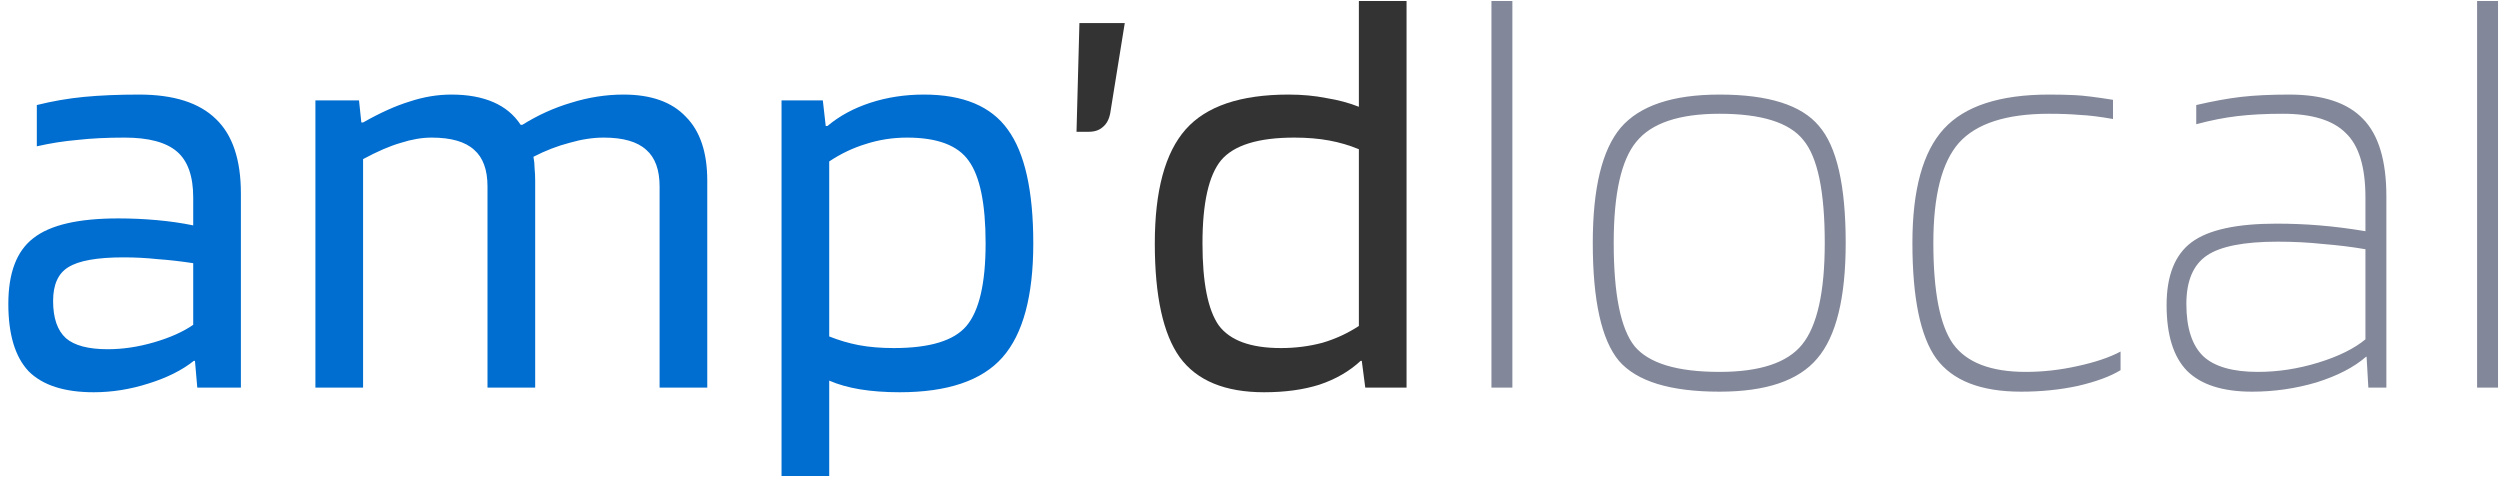
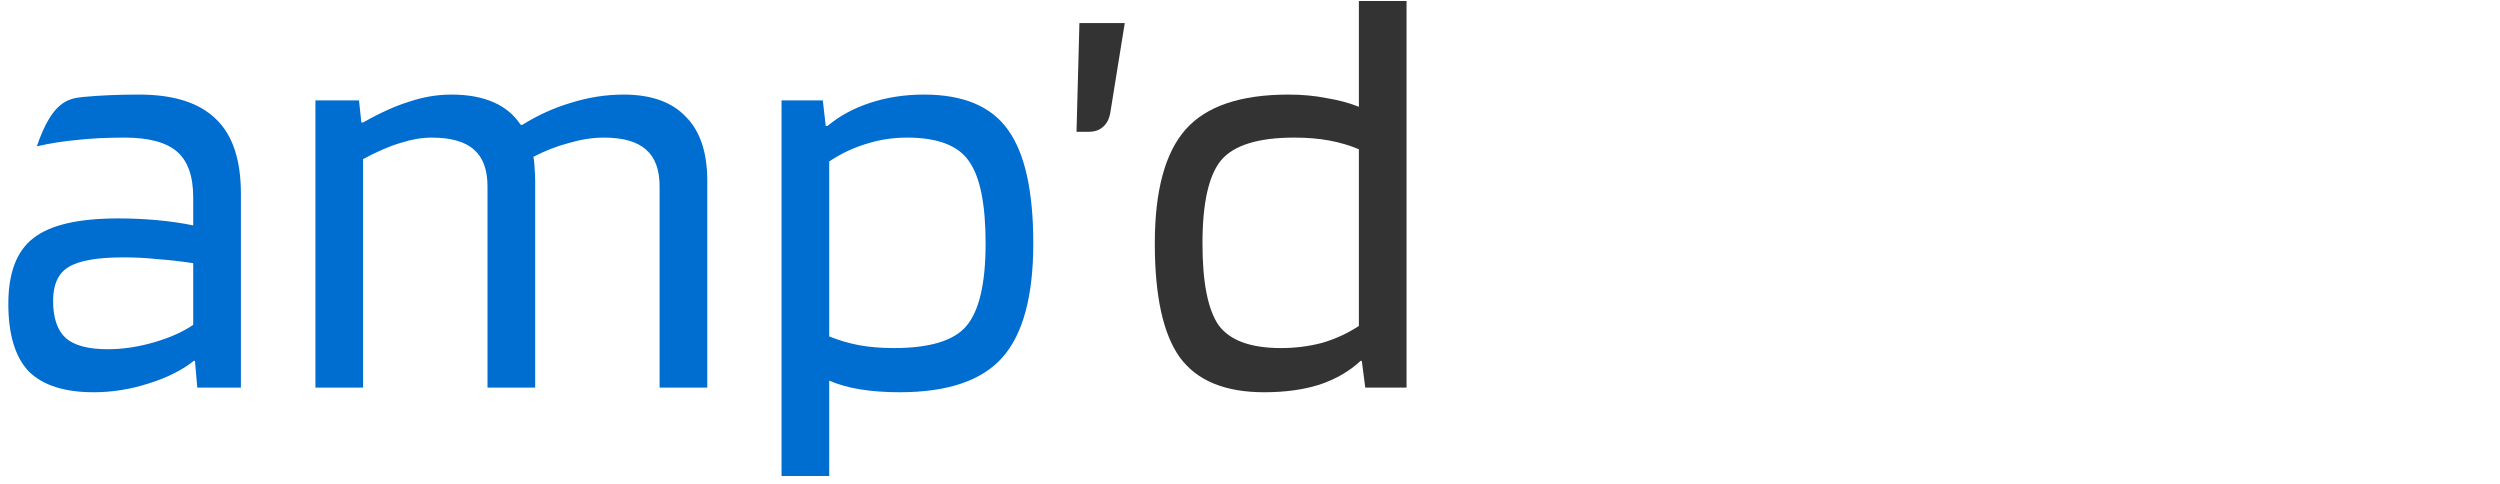
<svg xmlns="http://www.w3.org/2000/svg" width="258" height="50" viewBox="0 0 258 50" fill="none">
-   <path d="M9.68 40.48C6.64 40.48 4.4 39.76 2.96 38.32C1.56 36.84 0.86 34.52 0.86 31.36C0.86 28.16 1.72 25.9 3.44 24.58C5.16 23.22 8.08 22.54 12.2 22.54C13.56 22.54 14.9 22.6 16.22 22.72C17.54 22.84 18.78 23.02 19.94 23.26V20.38C19.94 18.18 19.38 16.6 18.26 15.64C17.14 14.68 15.34 14.2 12.86 14.2C11.02 14.2 9.4 14.28 8 14.44C6.6 14.56 5.2 14.78 3.8 15.1V10.84C5.4 10.44 7.02 10.16 8.66 10C10.34 9.84 12.24 9.76 14.36 9.76C17.92 9.76 20.56 10.6 22.28 12.28C24 13.92 24.86 16.48 24.86 19.96V40H20.36L20.12 37.24H20C18.8 38.2 17.24 38.98 15.32 39.58C13.44 40.18 11.56 40.48 9.68 40.48ZM12.74 26.56C10.02 26.56 8.12 26.9 7.04 27.58C6 28.22 5.48 29.38 5.48 31.06C5.48 32.82 5.92 34.1 6.8 34.9C7.68 35.66 9.12 36.04 11.12 36.04C12.68 36.04 14.28 35.8 15.92 35.32C17.56 34.84 18.9 34.24 19.94 33.52V27.16C18.62 26.96 17.38 26.82 16.22 26.74C15.1 26.62 13.94 26.56 12.74 26.56ZM37.47 40H32.55V10.36H37.05L37.29 12.64H37.47C39.23 11.64 40.83 10.92 42.27 10.48C43.71 10 45.15 9.76 46.59 9.76C48.27 9.76 49.71 10.02 50.91 10.54C52.11 11.06 53.05 11.84 53.73 12.88H53.91C55.51 11.88 57.19 11.12 58.95 10.6C60.75 10.04 62.55 9.76 64.35 9.76C67.19 9.76 69.33 10.52 70.77 12.04C72.25 13.52 72.99 15.72 72.99 18.64V40H68.07V19.24C68.07 17.52 67.61 16.26 66.69 15.46C65.77 14.62 64.31 14.2 62.31 14.2C61.19 14.2 60.01 14.38 58.77 14.74C57.53 15.06 56.29 15.54 55.05 16.18C55.13 16.58 55.17 16.98 55.17 17.38C55.21 17.78 55.23 18.2 55.23 18.64V40H50.31V19.24C50.31 17.52 49.85 16.26 48.93 15.46C48.01 14.62 46.55 14.2 44.55 14.2C43.55 14.2 42.49 14.38 41.37 14.74C40.25 15.06 38.95 15.62 37.47 16.42V40ZM85.575 49.12H80.655V10.36H84.915L85.215 13H85.395C86.635 11.96 88.115 11.16 89.835 10.6C91.555 10.04 93.395 9.76 95.355 9.76C99.395 9.76 102.275 10.96 103.995 13.36C105.755 15.76 106.635 19.68 106.635 25.12C106.635 30.56 105.575 34.48 103.455 36.88C101.335 39.28 97.795 40.48 92.835 40.48C91.355 40.48 89.995 40.38 88.755 40.18C87.555 39.98 86.495 39.68 85.575 39.28V49.12ZM101.715 25.12C101.715 21.04 101.135 18.2 99.975 16.6C98.855 15 96.735 14.2 93.615 14.2C92.135 14.2 90.715 14.42 89.355 14.86C88.035 15.26 86.775 15.86 85.575 16.66V34.72C86.575 35.12 87.595 35.42 88.635 35.62C89.715 35.82 90.915 35.92 92.235 35.92C95.955 35.92 98.455 35.16 99.735 33.64C101.055 32.08 101.715 29.24 101.715 25.12Z" fill="#006DD0" />
+   <path d="M9.68 40.48C6.64 40.48 4.4 39.76 2.96 38.32C1.56 36.84 0.86 34.52 0.86 31.36C0.86 28.16 1.72 25.9 3.44 24.58C5.16 23.22 8.08 22.54 12.2 22.54C13.56 22.54 14.9 22.6 16.22 22.72C17.54 22.84 18.78 23.02 19.94 23.26V20.38C19.94 18.18 19.38 16.6 18.26 15.64C17.14 14.68 15.34 14.2 12.86 14.2C11.02 14.2 9.4 14.28 8 14.44C6.6 14.56 5.2 14.78 3.8 15.1C5.4 10.44 7.02 10.16 8.66 10C10.34 9.84 12.24 9.76 14.36 9.76C17.92 9.76 20.56 10.6 22.28 12.28C24 13.92 24.86 16.48 24.86 19.96V40H20.36L20.12 37.24H20C18.8 38.2 17.24 38.98 15.32 39.58C13.44 40.18 11.56 40.48 9.68 40.48ZM12.74 26.56C10.02 26.56 8.12 26.9 7.04 27.58C6 28.22 5.48 29.38 5.48 31.06C5.48 32.82 5.92 34.1 6.8 34.9C7.68 35.66 9.12 36.04 11.12 36.04C12.68 36.04 14.28 35.8 15.92 35.32C17.56 34.84 18.9 34.24 19.94 33.52V27.16C18.62 26.96 17.38 26.82 16.22 26.74C15.1 26.62 13.94 26.56 12.74 26.56ZM37.47 40H32.55V10.36H37.05L37.29 12.64H37.47C39.23 11.64 40.83 10.92 42.27 10.48C43.71 10 45.15 9.76 46.59 9.76C48.27 9.76 49.71 10.02 50.91 10.54C52.11 11.06 53.05 11.84 53.73 12.88H53.91C55.51 11.88 57.19 11.12 58.95 10.6C60.75 10.04 62.55 9.76 64.35 9.76C67.19 9.76 69.33 10.52 70.77 12.04C72.25 13.52 72.99 15.72 72.99 18.64V40H68.07V19.24C68.07 17.52 67.61 16.26 66.69 15.46C65.77 14.62 64.31 14.2 62.31 14.2C61.19 14.2 60.01 14.38 58.77 14.74C57.53 15.06 56.29 15.54 55.05 16.18C55.13 16.58 55.17 16.98 55.17 17.38C55.21 17.78 55.23 18.2 55.23 18.64V40H50.31V19.24C50.31 17.52 49.85 16.26 48.93 15.46C48.01 14.62 46.55 14.2 44.55 14.2C43.55 14.2 42.49 14.38 41.37 14.74C40.25 15.06 38.95 15.62 37.47 16.42V40ZM85.575 49.12H80.655V10.36H84.915L85.215 13H85.395C86.635 11.96 88.115 11.16 89.835 10.6C91.555 10.04 93.395 9.76 95.355 9.76C99.395 9.76 102.275 10.96 103.995 13.36C105.755 15.76 106.635 19.68 106.635 25.12C106.635 30.56 105.575 34.48 103.455 36.88C101.335 39.28 97.795 40.48 92.835 40.48C91.355 40.48 89.995 40.38 88.755 40.18C87.555 39.98 86.495 39.68 85.575 39.28V49.12ZM101.715 25.12C101.715 21.04 101.135 18.2 99.975 16.6C98.855 15 96.735 14.2 93.615 14.2C92.135 14.2 90.715 14.42 89.355 14.86C88.035 15.26 86.775 15.86 85.575 16.66V34.72C86.575 35.12 87.595 35.42 88.635 35.62C89.715 35.82 90.915 35.92 92.235 35.92C95.955 35.92 98.455 35.16 99.735 33.64C101.055 32.08 101.715 29.24 101.715 25.12Z" fill="#006DD0" />
  <path d="M116.076 2.38L114.576 11.68C114.456 12.32 114.196 12.8 113.796 13.12C113.436 13.44 112.956 13.6 112.356 13.6H111.096L111.396 2.38H116.076ZM140.236 0.1H145.156V40H140.896L140.536 37.24H140.416C139.256 38.32 137.836 39.14 136.156 39.7C134.516 40.22 132.616 40.48 130.456 40.48C126.416 40.48 123.516 39.28 121.756 36.88C120.036 34.48 119.176 30.56 119.176 25.12C119.176 19.68 120.236 15.76 122.356 13.36C124.476 10.96 128.016 9.76 132.976 9.76C134.376 9.76 135.676 9.88 136.876 10.12C138.116 10.32 139.236 10.62 140.236 11.02V0.1ZM133.576 14.2C129.856 14.2 127.336 14.98 126.016 16.54C124.736 18.1 124.096 20.96 124.096 25.12C124.096 29.16 124.656 31.98 125.776 33.58C126.936 35.14 129.076 35.92 132.196 35.92C133.676 35.92 135.096 35.74 136.456 35.38C137.816 34.98 139.076 34.4 140.236 33.64V15.4C139.276 15 138.256 14.7 137.176 14.5C136.096 14.3 134.896 14.2 133.576 14.2Z" fill="#333333" />
-   <path d="M156.077 0.1V40H153.917V0.1H156.077ZM190.475 25.06C190.475 30.74 189.495 34.72 187.535 37C185.615 39.28 182.255 40.42 177.455 40.42C172.375 40.42 168.915 39.36 167.075 37.24C165.275 35.08 164.375 31.02 164.375 25.06C164.375 19.42 165.335 15.46 167.255 13.18C169.215 10.9 172.615 9.76 177.455 9.76C182.495 9.76 185.915 10.84 187.715 13C189.555 15.12 190.475 19.14 190.475 25.06ZM166.535 25.06C166.535 30.38 167.255 33.94 168.695 35.74C170.175 37.5 173.095 38.38 177.455 38.38C181.615 38.38 184.455 37.44 185.975 35.56C187.535 33.64 188.315 30.14 188.315 25.06C188.315 19.74 187.575 16.2 186.095 14.44C184.655 12.64 181.775 11.74 177.455 11.74C173.295 11.74 170.435 12.7 168.875 14.62C167.315 16.5 166.535 19.98 166.535 25.06ZM218.841 36.28V38.2C217.801 38.84 216.341 39.38 214.461 39.82C212.621 40.22 210.661 40.42 208.581 40.42C204.421 40.42 201.501 39.28 199.821 37C198.181 34.72 197.361 30.74 197.361 25.06C197.361 19.58 198.441 15.66 200.601 13.3C202.761 10.94 206.381 9.76 211.461 9.76C212.461 9.76 213.361 9.78 214.161 9.82C215.001 9.86 216.301 10.02 218.061 10.3V12.28C216.701 12.04 215.561 11.9 214.641 11.86C213.721 11.78 212.661 11.74 211.461 11.74C207.061 11.74 203.961 12.74 202.161 14.74C200.401 16.74 199.521 20.18 199.521 25.06C199.521 30.1 200.201 33.58 201.561 35.5C202.961 37.42 205.461 38.38 209.061 38.38C210.821 38.38 212.601 38.18 214.401 37.78C216.241 37.38 217.721 36.88 218.841 36.28ZM232.413 40.42C229.373 40.42 227.133 39.7 225.693 38.26C224.293 36.82 223.593 34.56 223.593 31.48C223.593 28.44 224.453 26.28 226.173 25C227.893 23.72 230.813 23.08 234.933 23.08C236.453 23.08 237.933 23.14 239.373 23.26C240.853 23.38 242.433 23.58 244.113 23.86V20.38C244.113 17.22 243.433 15 242.073 13.72C240.753 12.4 238.593 11.74 235.593 11.74C233.833 11.74 232.273 11.82 230.913 11.98C229.553 12.14 228.133 12.42 226.653 12.82V10.84C228.373 10.44 229.913 10.16 231.273 10C232.673 9.84 234.333 9.76 236.253 9.76C239.733 9.76 242.273 10.6 243.873 12.28C245.473 13.92 246.273 16.58 246.273 20.26V40H244.413L244.233 36.82H244.173C242.933 37.9 241.233 38.78 239.073 39.46C236.913 40.1 234.693 40.42 232.413 40.42ZM235.053 24.94C231.573 24.94 229.133 25.42 227.733 26.38C226.333 27.34 225.633 29 225.633 31.36C225.633 33.84 226.213 35.64 227.373 36.76C228.533 37.84 230.413 38.38 233.013 38.38C235.093 38.38 237.173 38.06 239.253 37.42C241.333 36.78 242.953 35.98 244.113 35.02V25.72C242.713 25.48 241.253 25.3 239.733 25.18C238.253 25.02 236.693 24.94 235.053 24.94ZM257.796 0.1V40H255.636V0.1H257.796Z" fill="#828799" />
</svg>